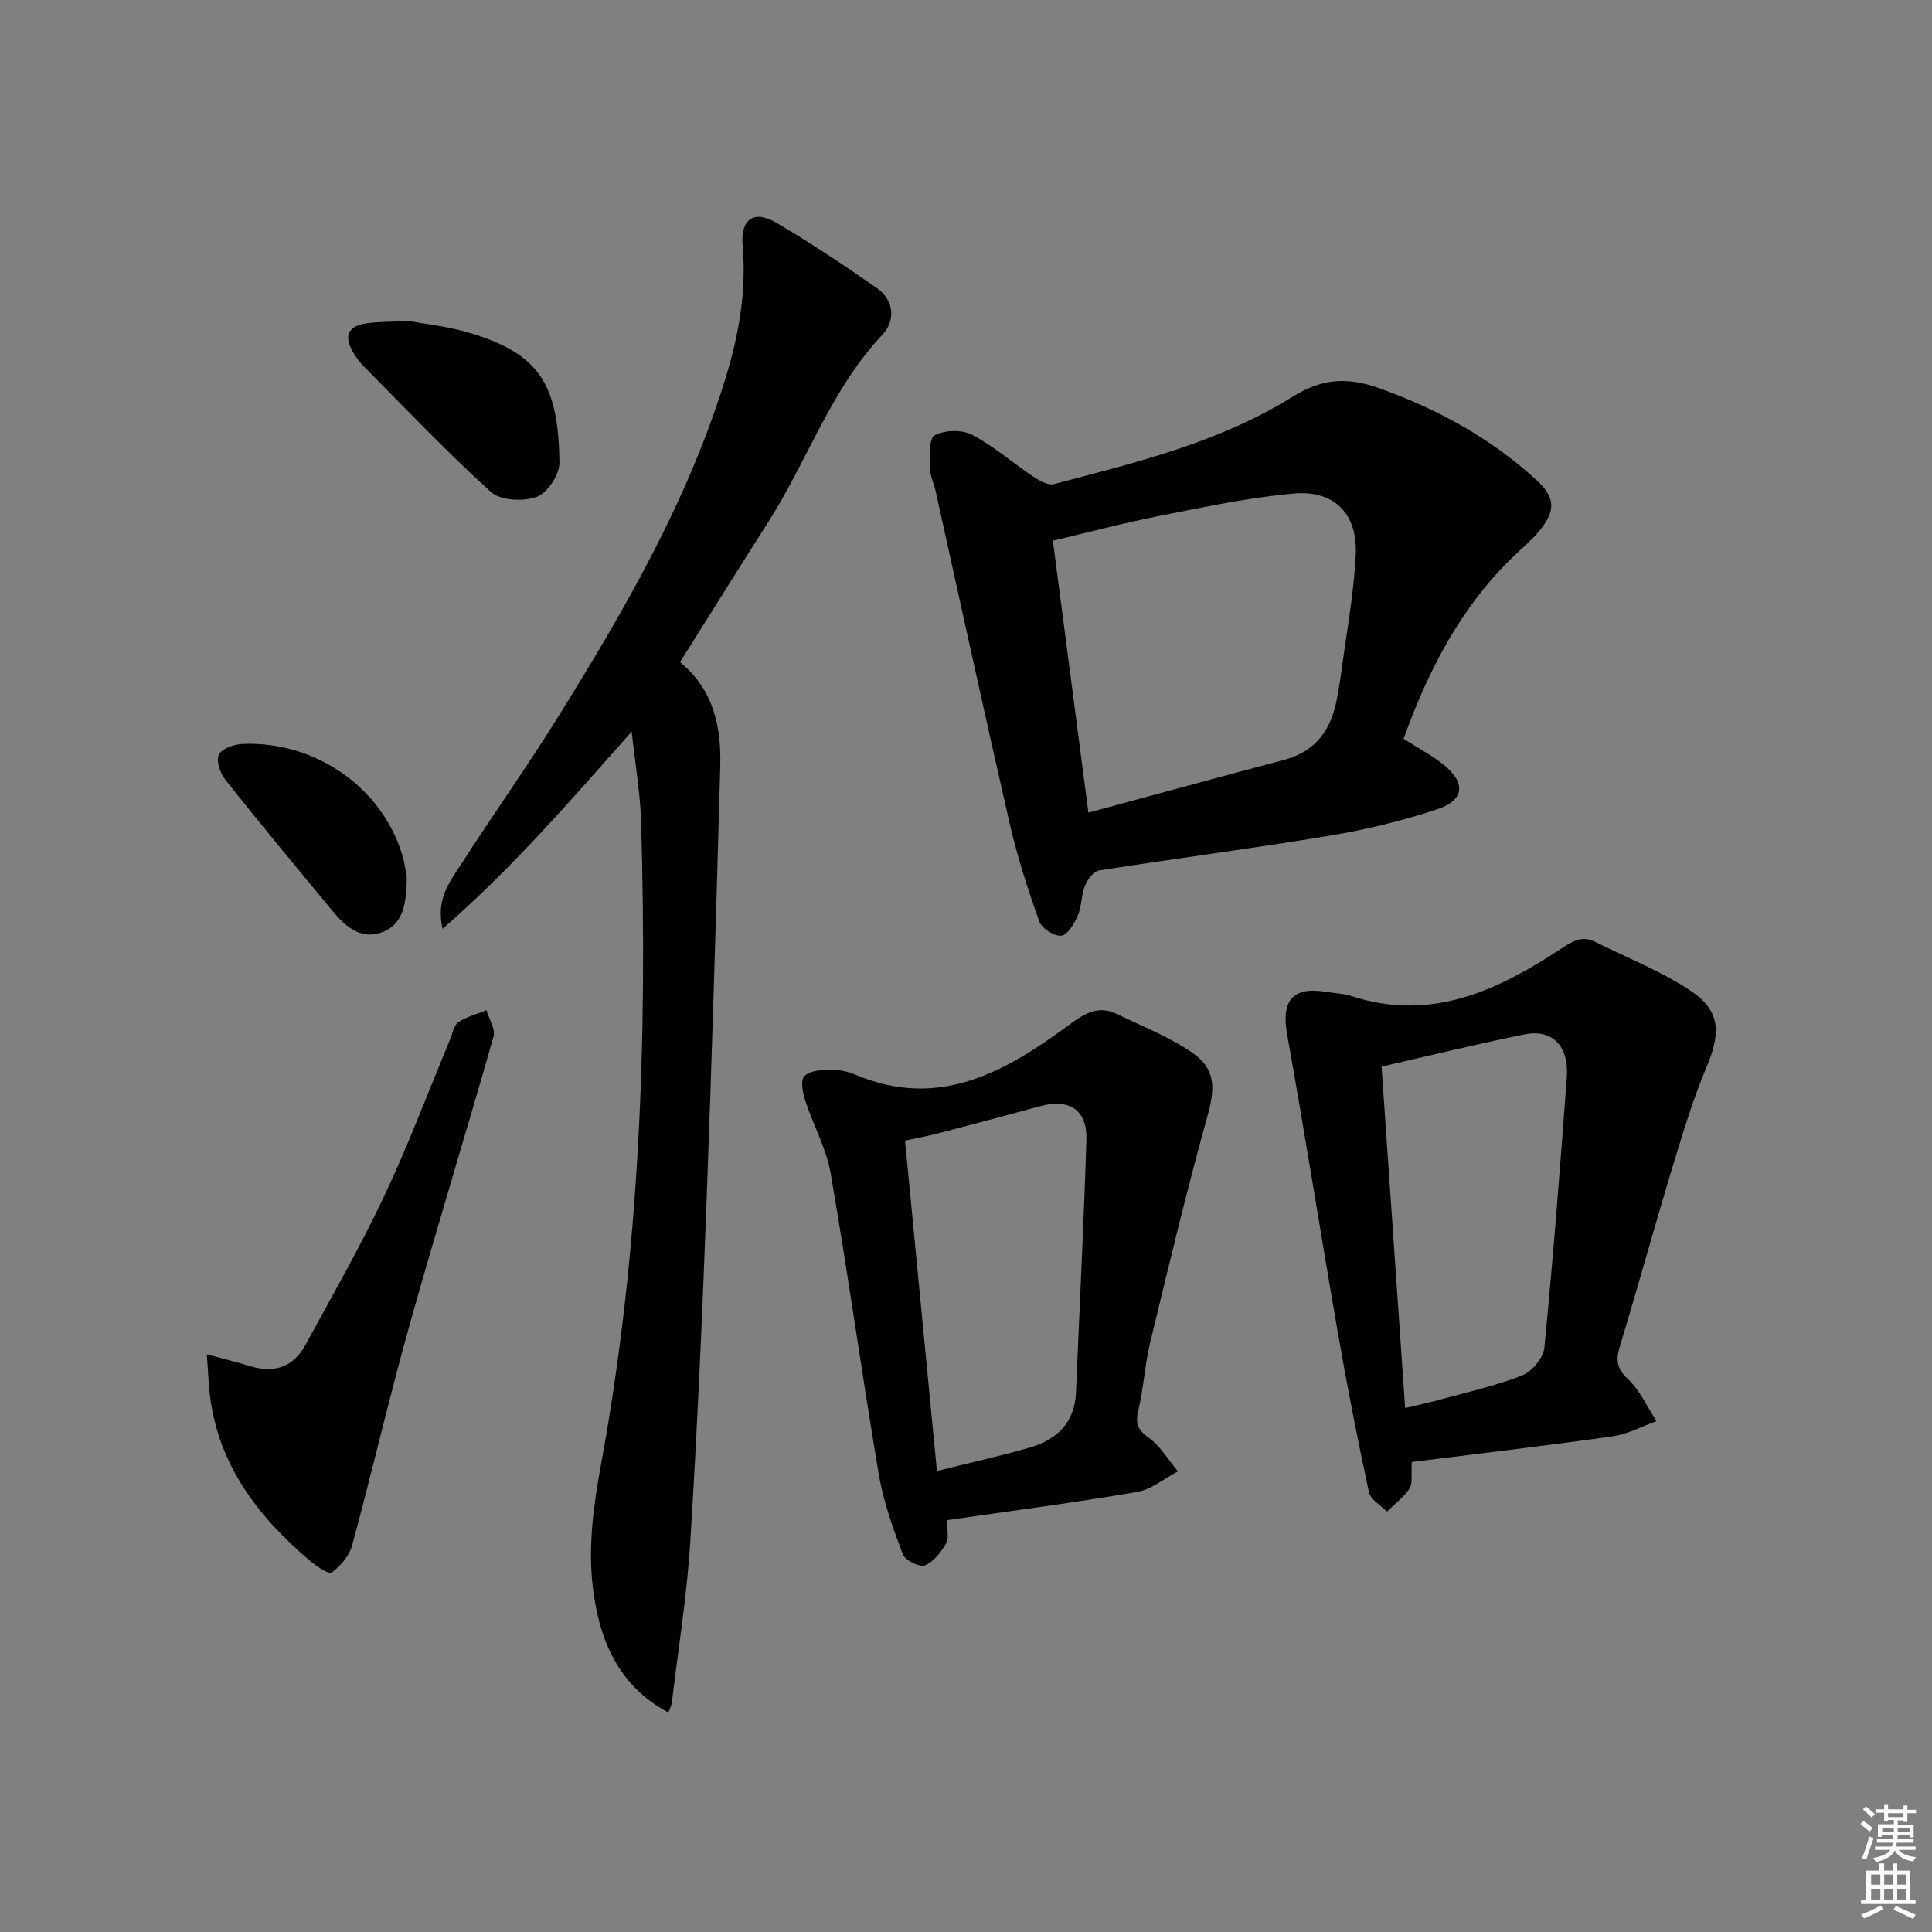
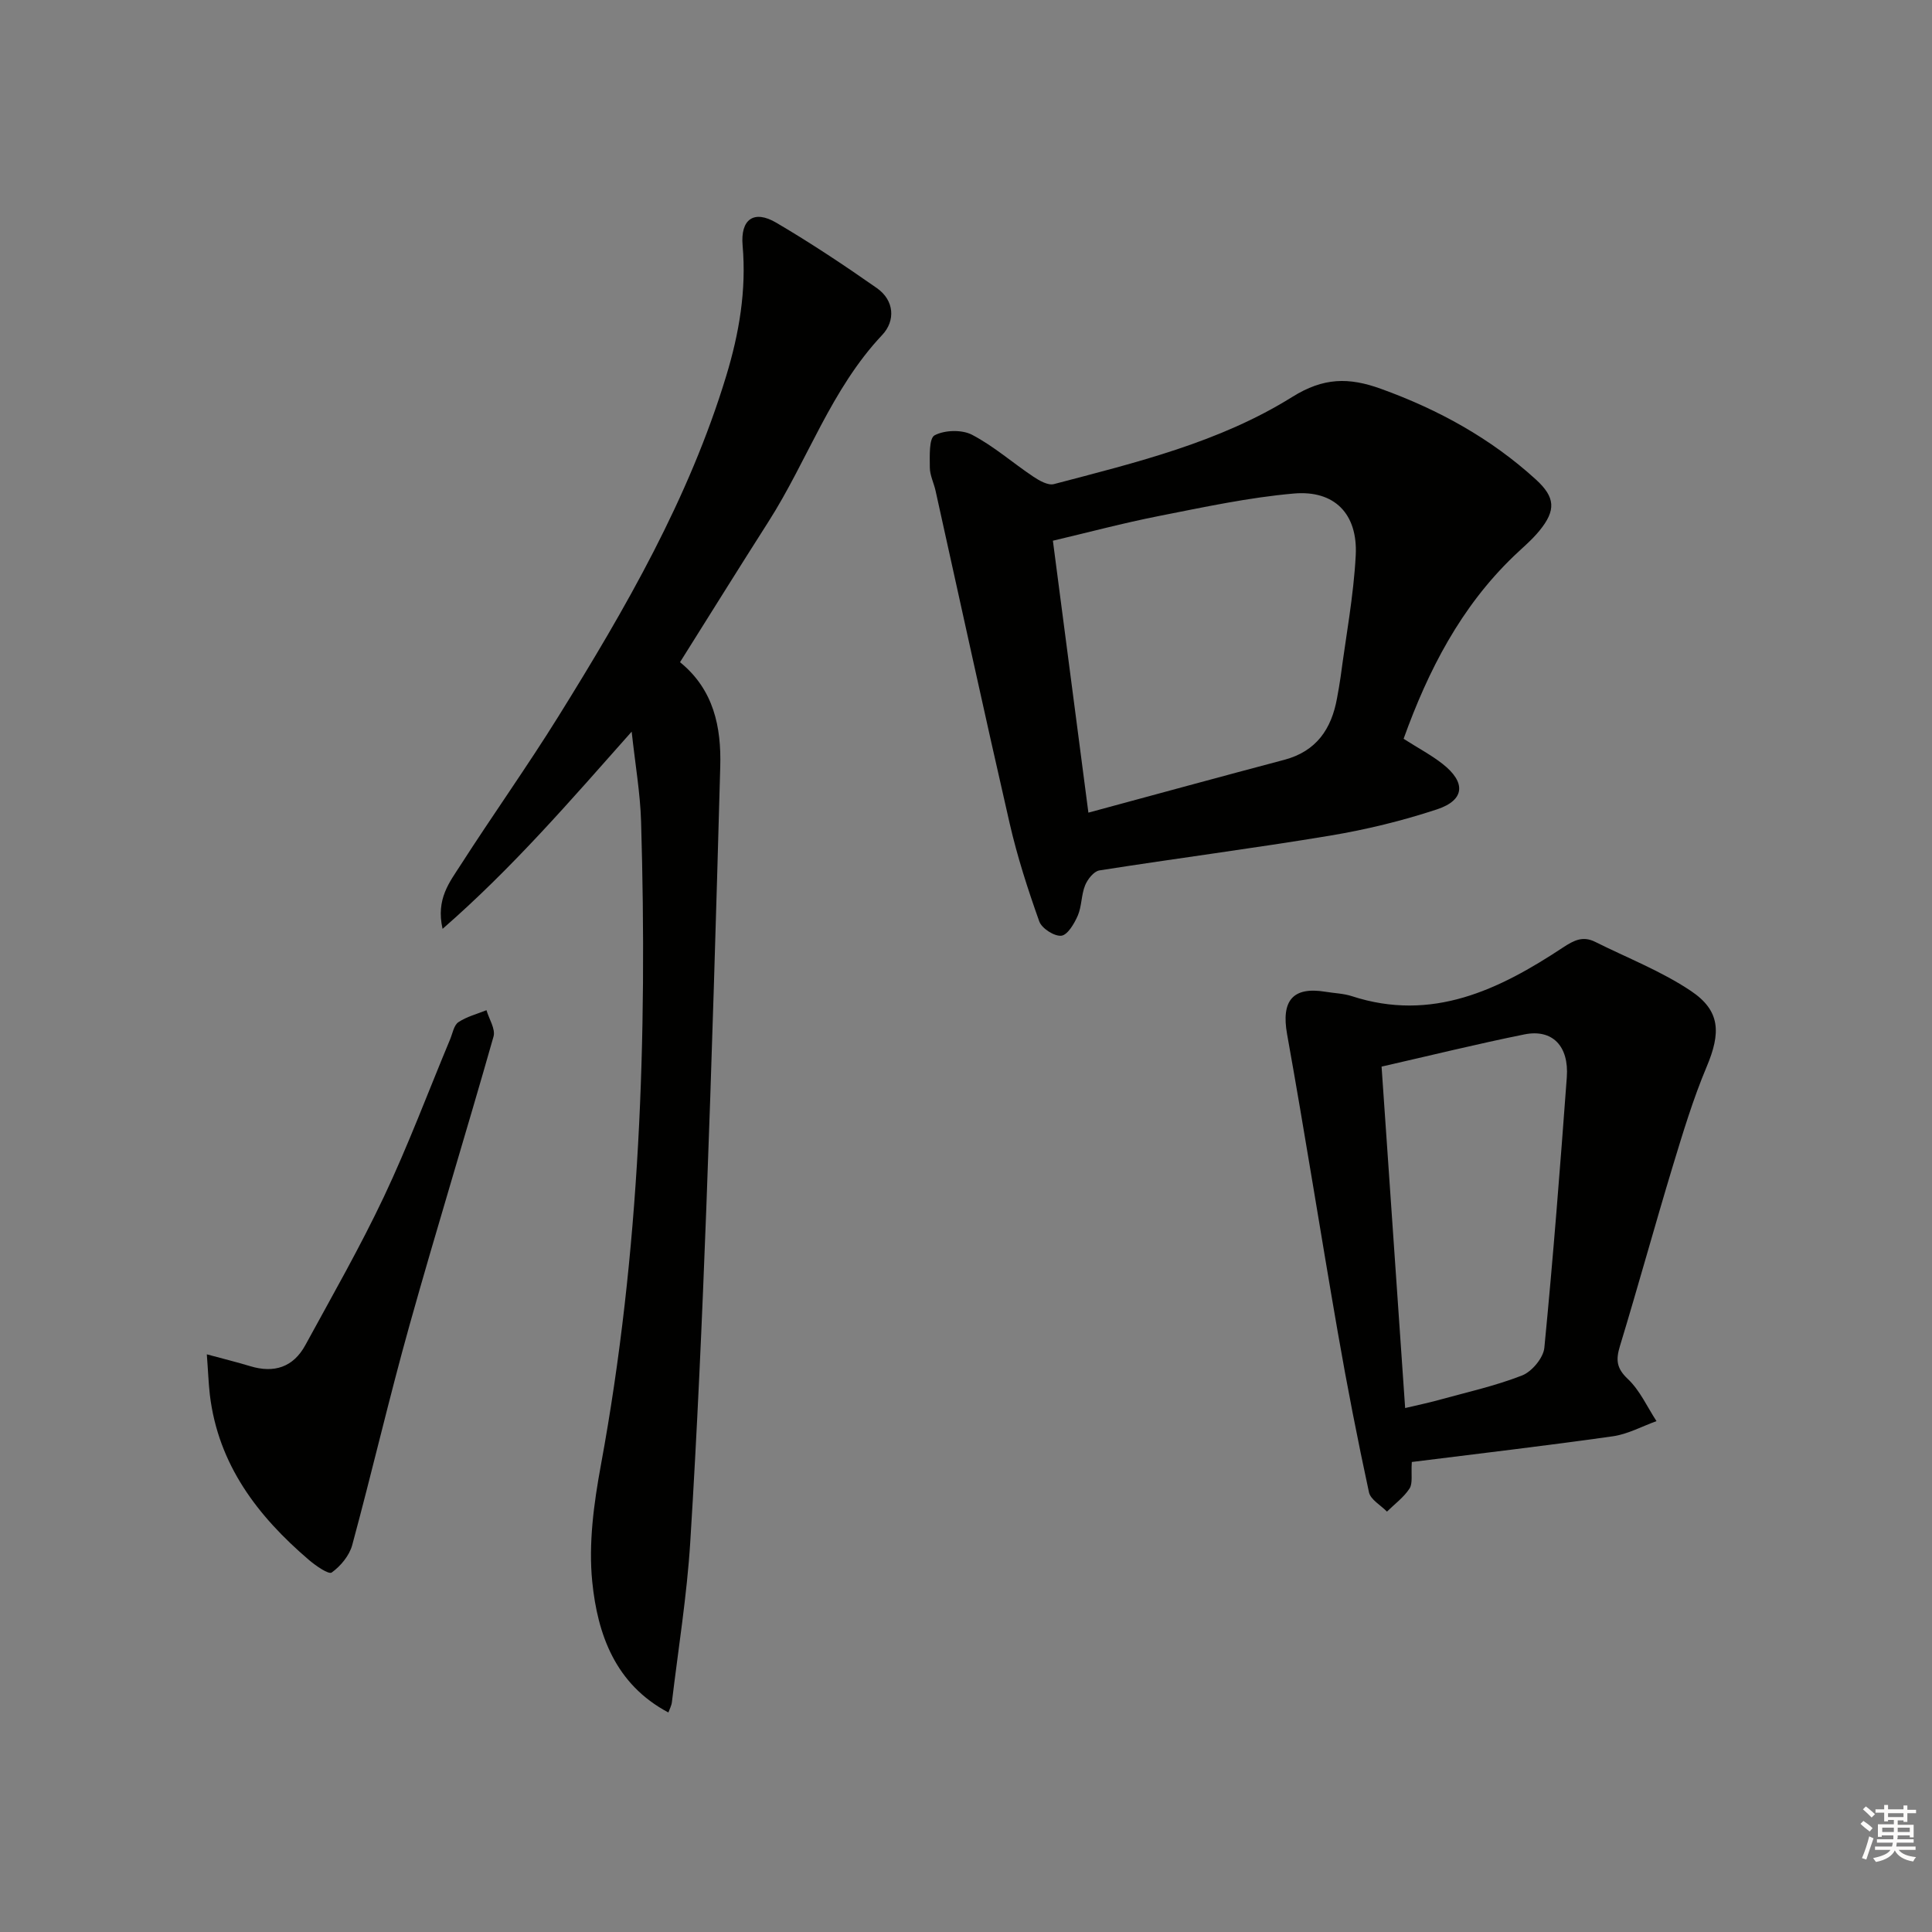
<svg xmlns="http://www.w3.org/2000/svg" enable-background="new 0 0 400 400" viewBox="0 0 400 400">
  <rect x="0" y="0" width="400" height="400" fill="#808080" stroke="none" />
  <g fill="#010100">
    <path d="m140.79 137.1c7 5.68 8.56 13.44 8.33 21.63-.84 30.43-1.74 60.86-2.88 91.27-.87 23.1-1.89 46.2-3.33 69.27-.69 11.08-2.48 22.1-3.8 33.14-.09.76-.5 1.49-.73 2.14-11-5.83-14.66-16.17-15.76-27.05-.8-7.93.33-16.25 1.79-24.18 8.12-44.08 9.63-88.55 8.32-133.19-.17-5.89-1.2-11.75-1.95-18.65-12.78 14.4-24.68 28.22-39.15 40.83-1.41-6.19 1.47-9.69 3.71-13.18 6.65-10.36 13.8-20.4 20.3-30.85 13.88-22.32 27-45.05 34.71-70.43 2.68-8.82 4.21-17.73 3.4-27.02-.48-5.45 2.35-7.44 6.97-4.72 7.13 4.19 14.05 8.79 20.83 13.54 3.65 2.56 3.85 6.79 1.11 9.69-10.62 11.26-15.44 25.95-23.56 38.67-6.08 9.52-12.04 19.12-18.31 29.09z" />
    <path d="m290.6 152.96c3.04 1.94 5.71 3.35 8.05 5.18 4.9 3.83 4.66 7.51-1.14 9.43-7.2 2.38-14.66 4.19-22.14 5.44-15.88 2.64-31.85 4.7-47.75 7.2-1.15.18-2.45 1.83-2.96 3.09-.8 1.96-.68 4.31-1.51 6.25-.72 1.66-2.11 4.03-3.41 4.18-1.45.16-4.06-1.52-4.57-2.96-2.37-6.65-4.55-13.41-6.13-20.29-5.26-22.92-10.24-45.91-15.34-68.87-.36-1.62-1.18-3.21-1.19-4.81-.01-2.33-.2-6.05 1-6.68 2.09-1.1 5.66-1.2 7.75-.1 4.51 2.36 8.43 5.83 12.7 8.68 1.23.82 3.02 1.84 4.23 1.53 17.01-4.47 34.3-8.64 49.34-18.04 6.49-4.05 11.72-4.1 18.38-1.69 11.9 4.3 22.71 10.24 32.06 18.76 4.04 3.68 4.24 6.37.73 10.65-1.57 1.92-3.52 3.53-5.32 5.26-10.91 10.5-17.64 23.5-22.78 37.79zm-65.26 15.29c13.97-3.78 27.23-7.41 40.53-10.93 6.66-1.76 9.8-6.37 10.95-12.78.26-1.46.54-2.93.74-4.4 1.1-8.39 2.69-16.75 3.13-25.17.44-8.57-4.39-13.53-12.82-12.79-9.37.82-18.66 2.83-27.91 4.65-7.4 1.46-14.71 3.41-21.97 5.12 2.47 19.04 4.86 37.27 7.35 56.3z" />
    <path d="m292.3 302.69c-.17 2.59.23 4.4-.47 5.49-1.19 1.83-3.08 3.21-4.67 4.78-1.29-1.32-3.4-2.47-3.73-4-2.37-10.98-4.53-22.02-6.45-33.09-3.58-20.57-6.81-41.2-10.5-61.74-1.24-6.9 1.12-9.93 7.99-8.79 1.8.3 3.68.34 5.4.9 16.62 5.42 30.49-1.32 43.76-10.09 2.35-1.55 4.15-2.39 6.65-1.14 6.64 3.32 13.68 6.05 19.8 10.15 6.17 4.13 6.2 8.72 3.27 15.69-2.82 6.7-4.93 13.71-7.05 20.68-3.74 12.36-7.16 24.83-10.92 37.19-.86 2.84-.7 4.58 1.66 6.8 2.49 2.35 3.99 5.76 5.92 8.71-3.01 1.08-5.94 2.7-9.05 3.14-13.76 1.95-27.57 3.56-41.61 5.32zm-6.26-81.86c1.62 23.55 3.25 47.1 4.88 70.69 2.58-.61 4.66-1.04 6.71-1.6 5.86-1.62 11.85-2.94 17.49-5.14 2.03-.79 4.41-3.63 4.62-5.73 1.82-18.64 3.27-37.32 4.65-56 .48-6.5-3.01-10.05-8.77-8.89-9.72 1.96-19.35 4.34-29.58 6.67z" />
-     <path d="m196.03 314.74c0 1.85.52 3.64-.12 4.76-1.05 1.83-2.6 3.86-4.42 4.59-1.1.44-4.09-1.04-4.57-2.29-2.03-5.38-4.03-10.9-4.98-16.55-3.5-20.76-6.39-41.63-9.97-62.38-.89-5.14-3.61-9.95-5.25-14.99-.53-1.62-1.03-4.2-.21-5.06 1.09-1.14 3.49-1.32 5.33-1.35 1.78-.03 3.7.36 5.35 1.06 17.41 7.36 31.25-.81 44.45-10.56 3.36-2.48 6.04-3.79 9.78-1.96 5.18 2.54 10.67 4.67 15.39 7.91 4.96 3.4 4.78 7.42 3.16 13.23-4.3 15.48-8.05 31.11-11.82 46.73-1.13 4.66-1.37 9.54-2.49 14.21-.65 2.73-.04 4 2.25 5.65 2.4 1.73 4.01 4.55 5.96 6.89-2.8 1.47-5.47 3.76-8.44 4.26-12.89 2.21-25.88 3.9-39.4 5.85zm-2.05-10.18c7.1-1.78 13.26-3.13 19.3-4.89 5.56-1.62 9.23-5.13 9.49-11.36.73-17.45 1.61-34.89 2.16-52.35.19-6.16-3.54-8.57-9.55-6.94-7.04 1.91-14.08 3.79-21.14 5.63-2.33.61-4.71 1.04-6.86 1.51 2.22 23.02 4.39 45.46 6.6 68.4z" />
    <path d="m42.82 280.4c3.61.98 6.32 1.64 8.98 2.45 4.97 1.51 8.93.21 11.42-4.36 5.55-10.19 11.33-20.28 16.28-30.75 5.03-10.64 9.16-21.71 13.7-32.58.51-1.23.77-2.9 1.71-3.53 1.72-1.15 3.85-1.69 5.81-2.48.53 1.83 1.9 3.9 1.46 5.45-5.66 19.93-11.78 39.73-17.37 59.68-4.24 15.13-7.78 30.46-11.89 45.62-.59 2.17-2.39 4.34-4.24 5.67-.64.46-3.31-1.4-4.72-2.6-10.63-9.09-18.77-19.73-20.51-34.16-.28-2.43-.36-4.89-.63-8.41z" />
-     <path d="m84.68 66.45c3.34.63 7.98 1.12 12.39 2.42 14.83 4.37 18.53 10.91 18.76 26.89.04 2.46-2.47 6.28-4.68 7.1-2.76 1.02-7.52.8-9.51-1-9.22-8.35-17.8-17.42-26.57-26.26-.81-.82-1.47-1.82-2.04-2.82-1.89-3.31-.97-5.29 2.91-5.84 2.45-.35 4.96-.3 8.74-.49z" />
-     <path d="m84.22 181.75c-.1 5.22-.63 9.44-4.9 11.18-4.37 1.78-7.66-.94-10.32-4.15-7.52-9.07-15.05-18.14-22.38-27.37-1.06-1.34-1.92-3.97-1.29-5.2.65-1.27 3.2-2.12 4.96-2.19 15.06-.59 28.78 9.04 32.99 22.97.57 1.88.77 3.87.94 4.76z" />
+     <path d="m84.68 66.45z" />
  </g>
  <path d="m385.2 377.6.6-.6c.6.4 1.3.9 1.9 1.5l-.6.7c-.8-.6-1.4-1.1-1.9-1.6zm.3 7.1c.6-1.4 1.1-2.9 1.5-4.5.3.1.6.3.9.4-.5 1.4-1 2.9-1.5 4.4zm.2-10.1.6-.6c.7.5 1.3 1.1 1.9 1.6l-.7.7c-.6-.6-1.2-1.2-1.8-1.7zm8.4-.8h.8v.9h1.8v.7h-1.8v1.8h-.8v-.3h-1.2v.9h3.3v2.6h-.8v-.4h-2.5c0 .3 0 .6-.1.8h3.4v.7h-3.5c0 .3-.1.6-.1.8h4v.7h-3.5c.7.9 1.9 1.3 3.6 1.5-.2.2-.4.5-.6.9-1.9-.3-3.2-1.1-3.8-2.3-.5 1.1-1.8 2-3.9 2.4-.2-.3-.4-.5-.6-.8 1.9-.4 3.1-.9 3.6-1.7h-3.2v-.7h3.5c.1-.2.1-.5.2-.8h-3.3v-.7h3.4c0-.2 0-.5 0-.8h-2.4v.3h-.8v-2.6h3.3v-.9h-1.2v.3h-.8v-1.8h-1.8v-.7h1.8v-.9h.8v.9h3.2zm-4.4 5.5h2.4c0-.3 0-.6 0-.9h-2.4zm1.2-3.1h3.2v-.8h-3.2zm4.4 2.2h-2.4v.9h2.5v-.9z" fill="#fcfbfa" />
-   <path d="m389.2 385.8h.9v1.5h1.8v-1.5h.9v1.5h2.7v6h1.1v.9h-11.3v-.9h1.1v-6h2.7v-1.5zm.2 8.7.5.8c-1.2.6-2.5 1.3-4 1.9-.2-.3-.3-.6-.6-.8 1.6-.6 3-1.3 4.1-1.9zm-2-4.3h1.9v-2.1h-1.9zm0 3.1h1.9v-2.2h-1.9zm2.7-3.1h1.9v-2.1h-1.9zm0 3.1h1.9v-2.2h-1.9zm2.4 1.3c1.4.6 2.7 1.2 4.1 1.8l-.5.9c-1.5-.7-2.8-1.4-4.1-1.9zm2.2-6.5h-1.9v2.1h1.9zm-1.9 5.2h1.9v-2.2h-1.9z" fill="#fcfbfa" />
</svg>